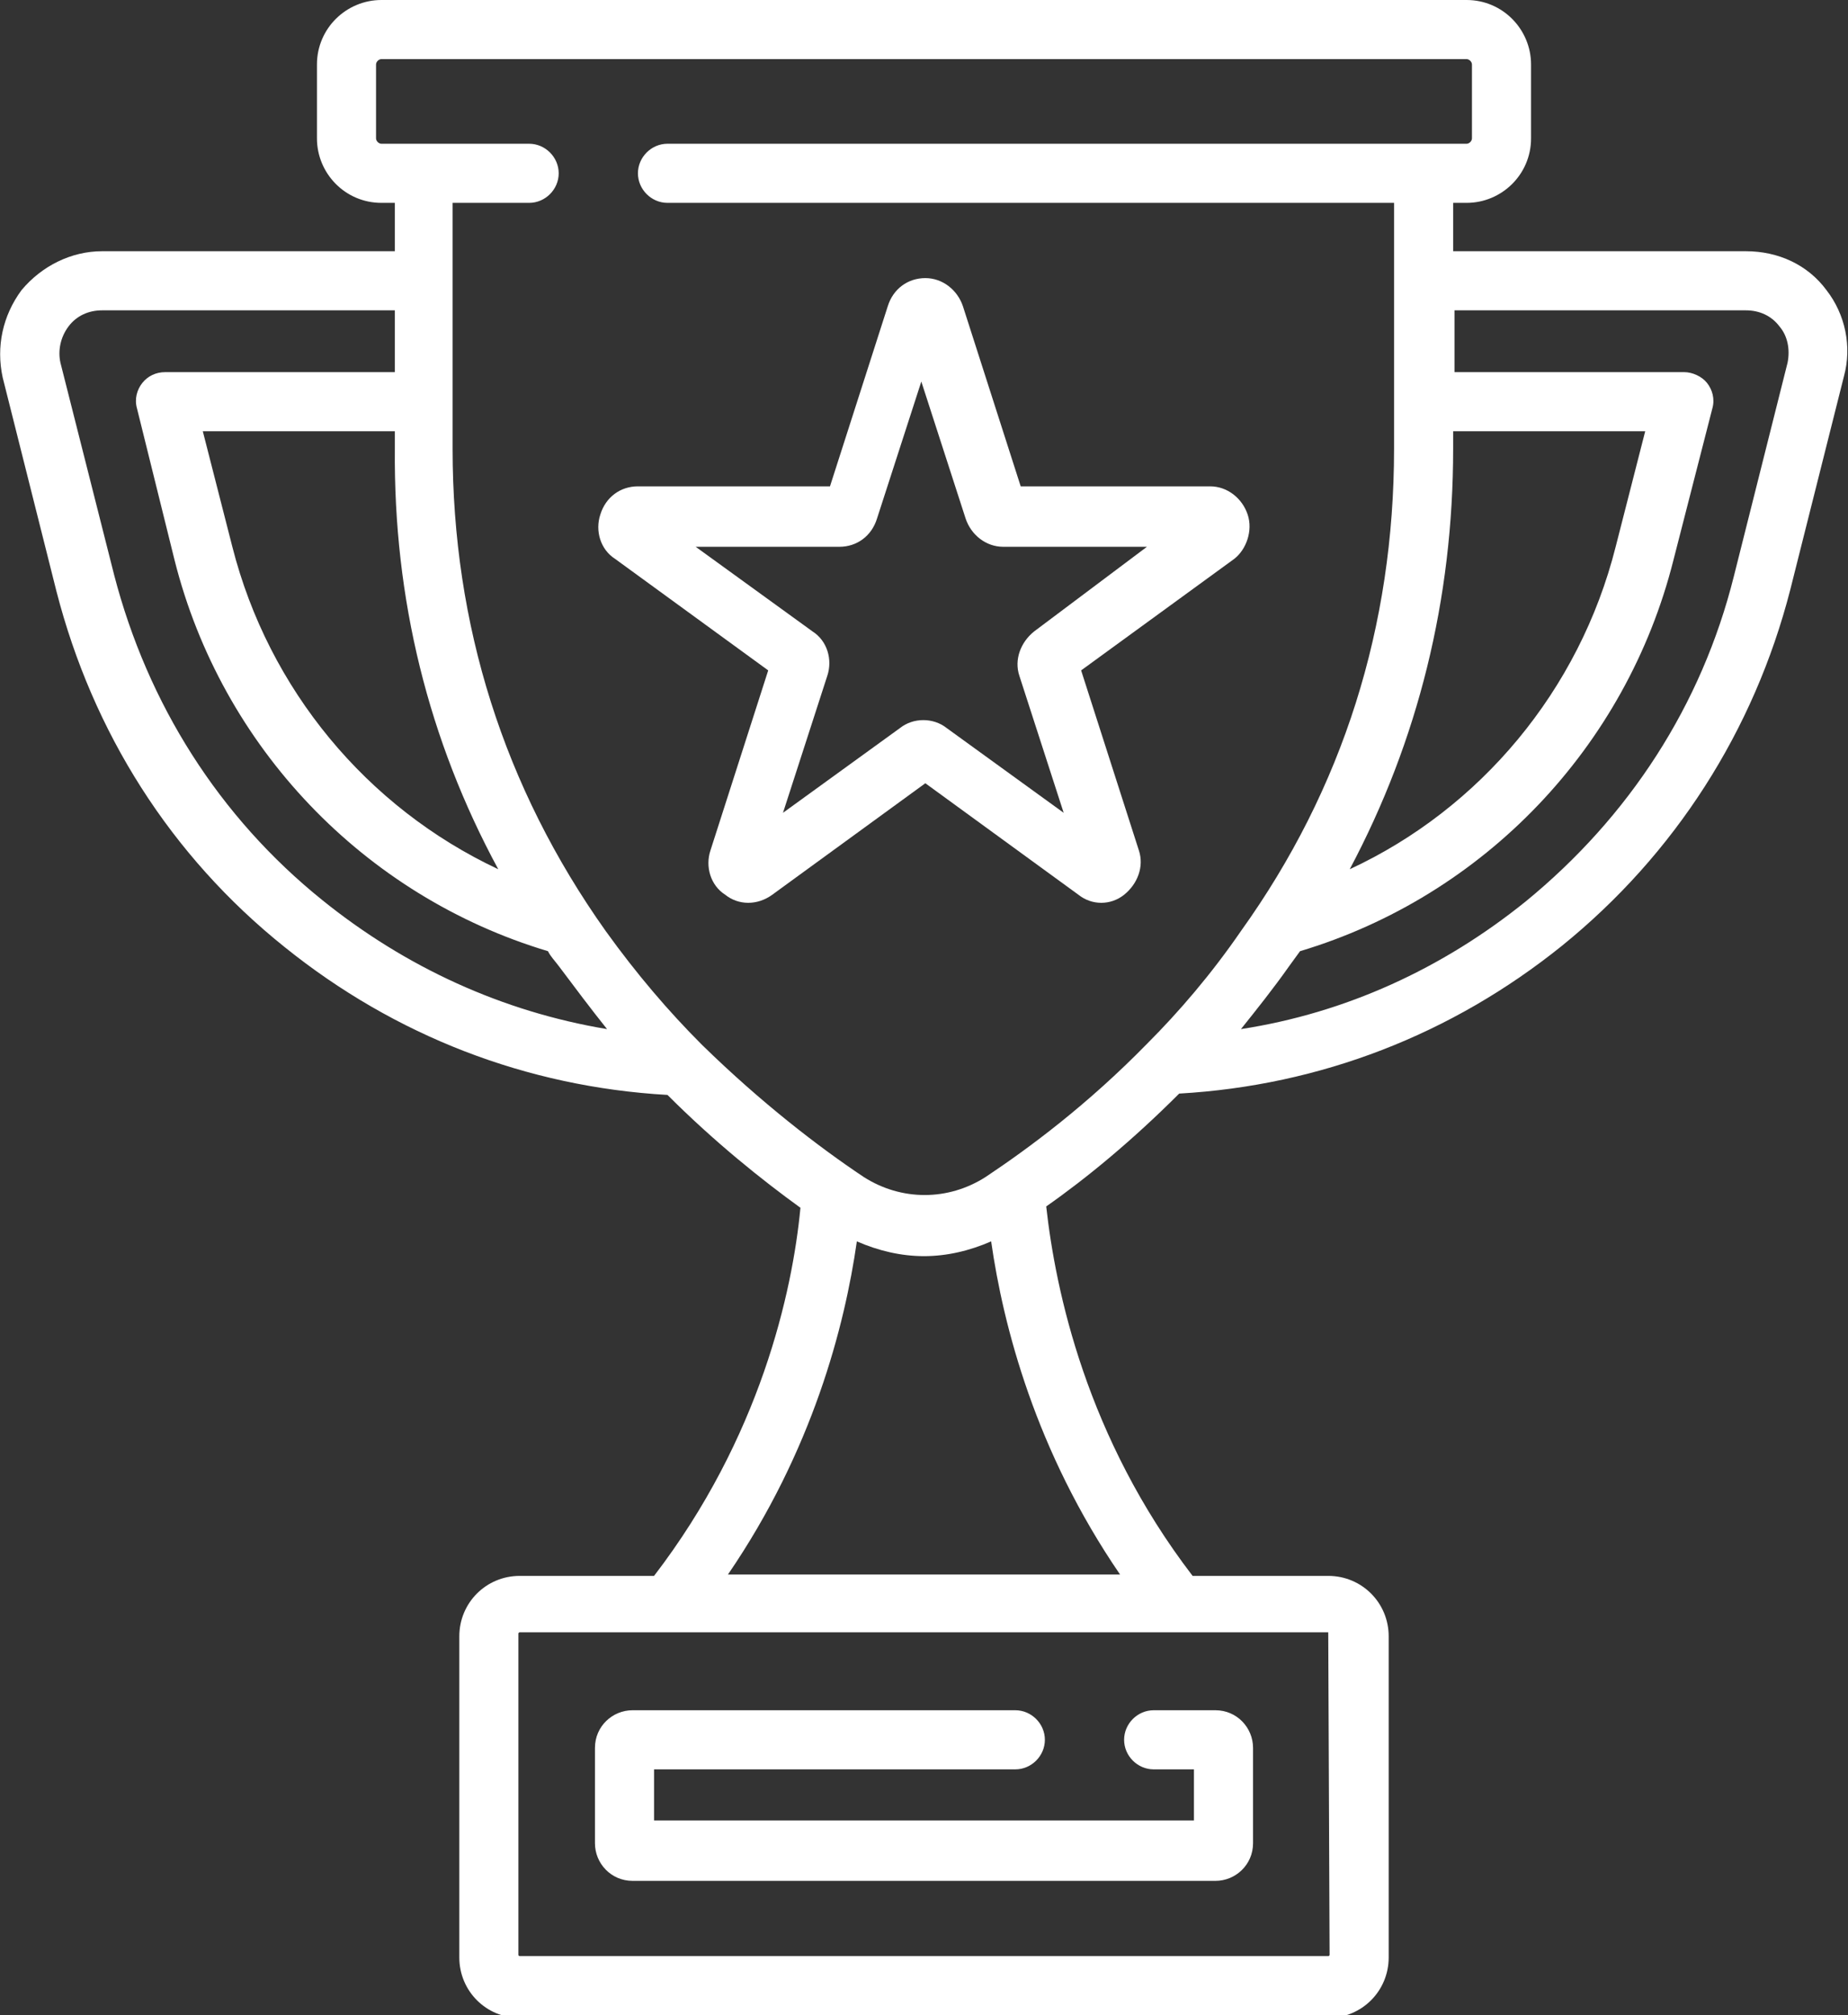
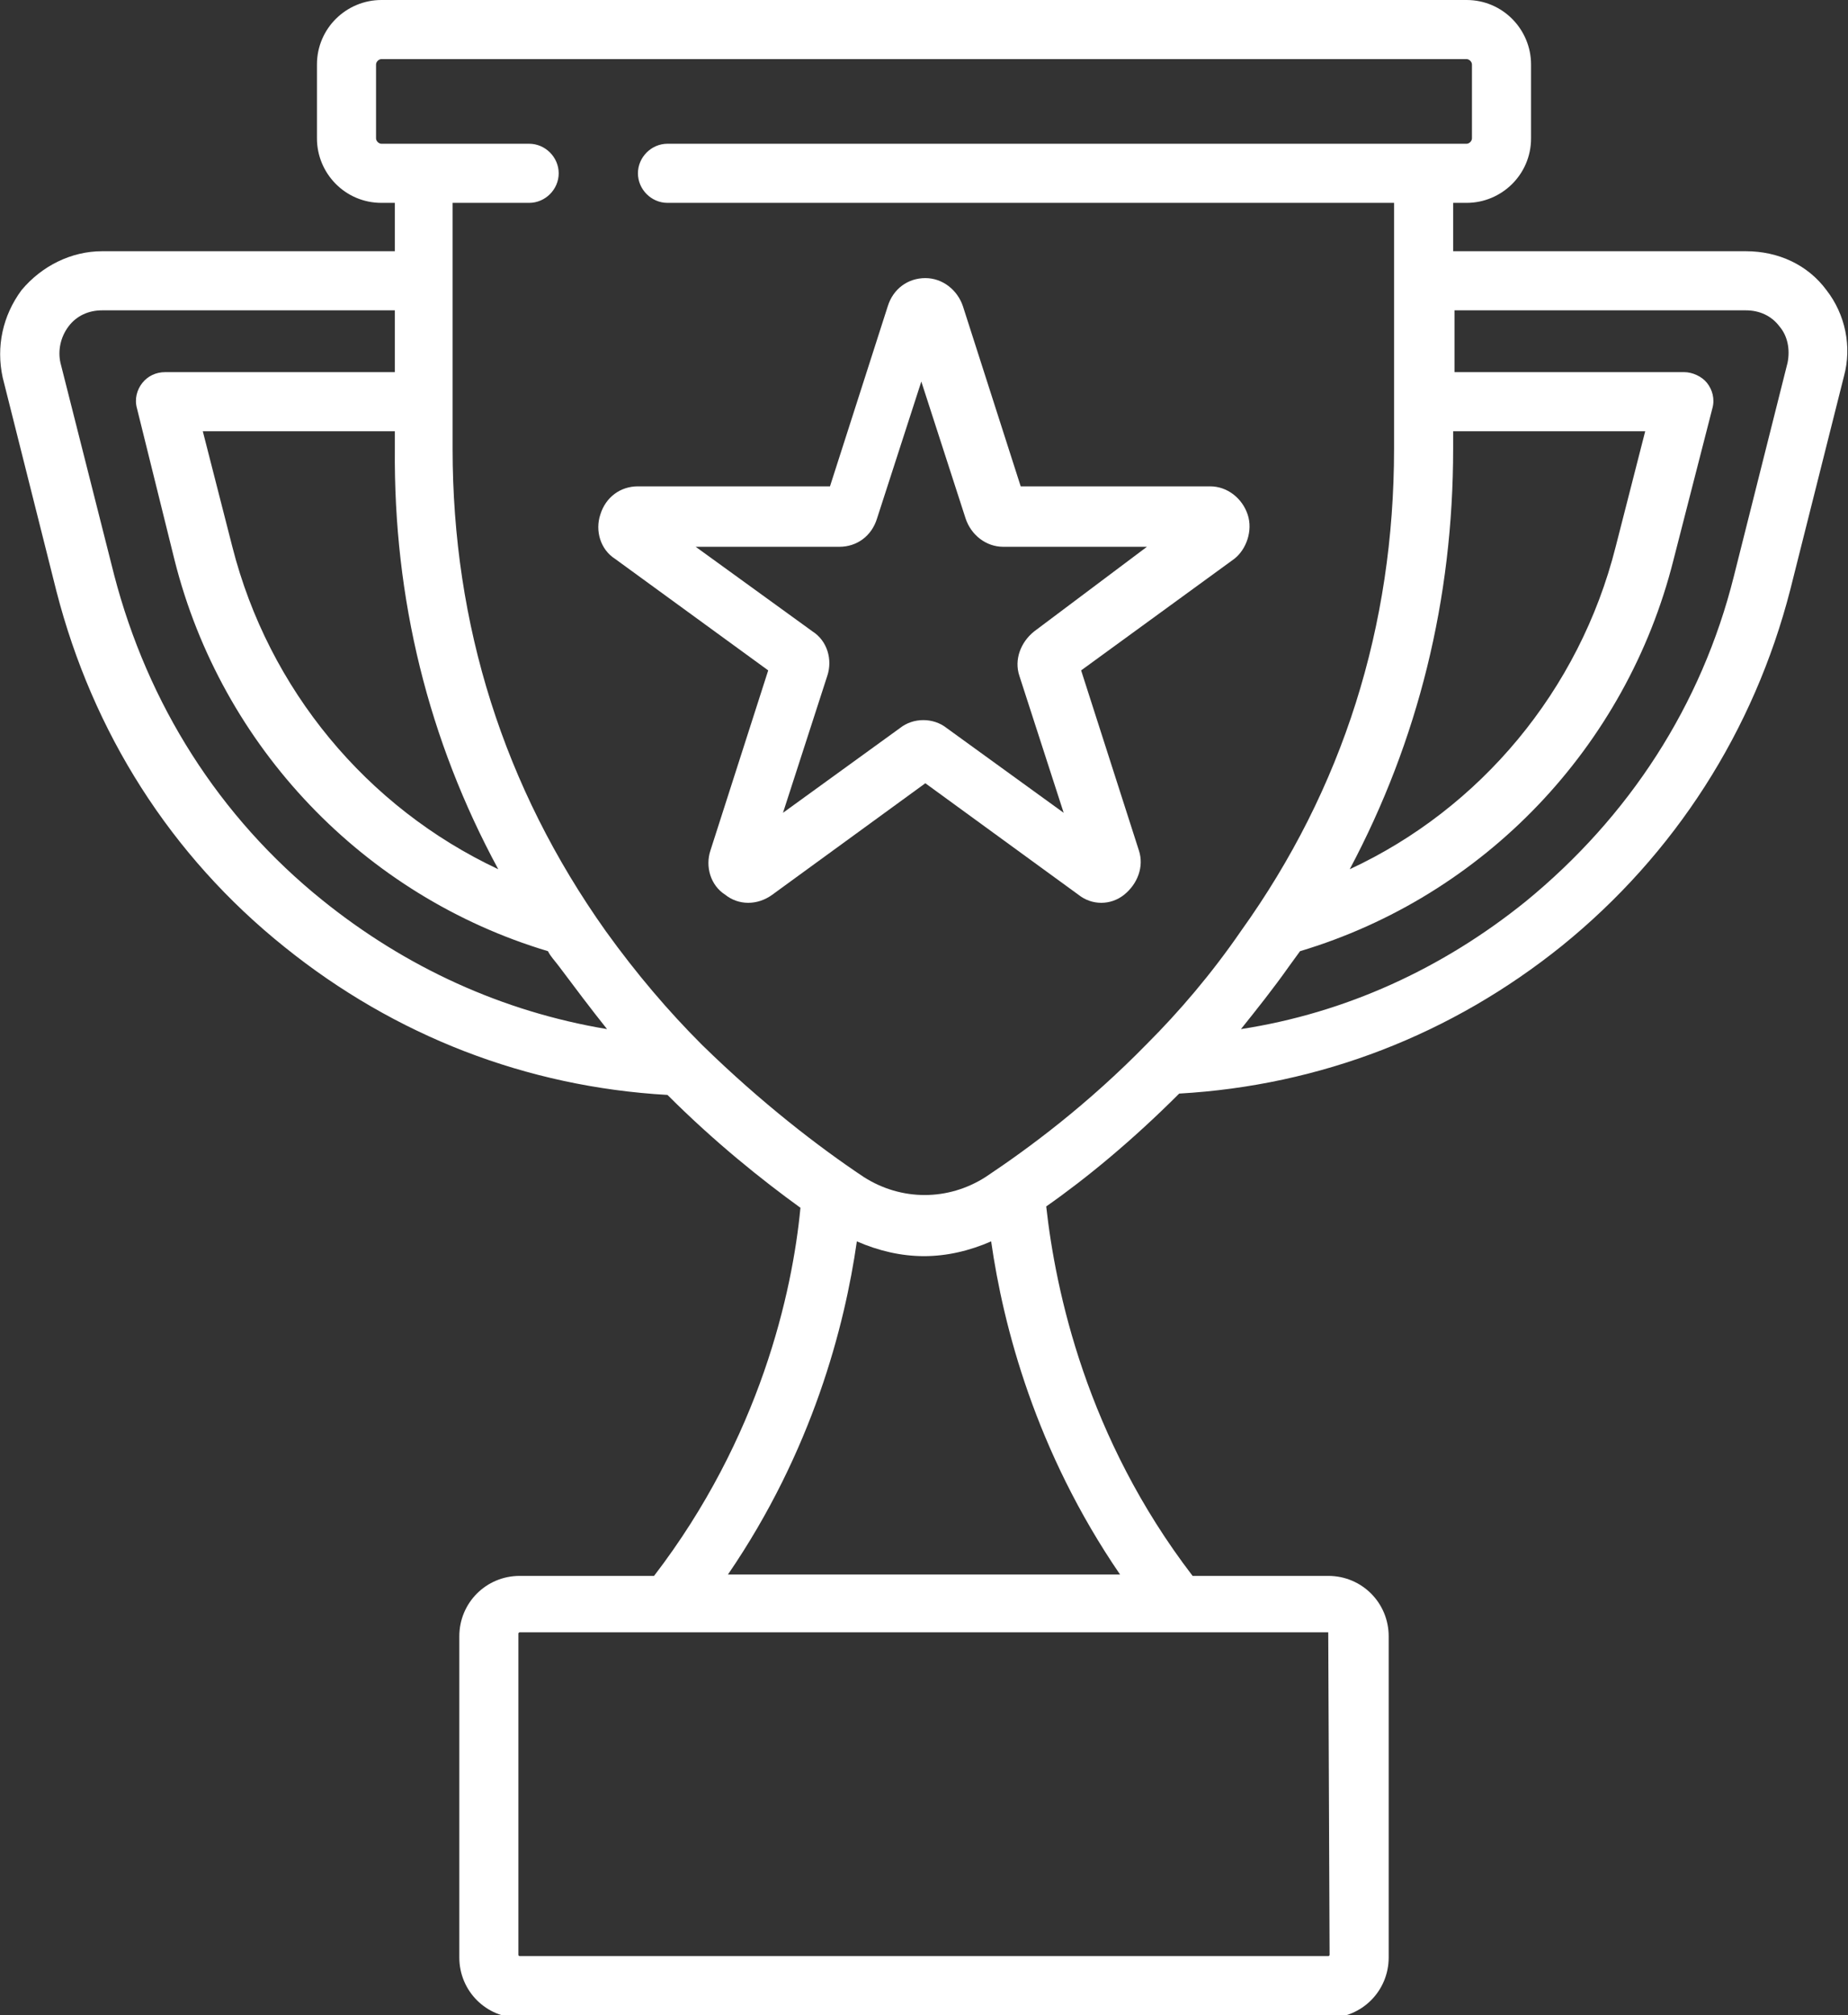
<svg xmlns="http://www.w3.org/2000/svg" version="1.1" id="Layer_1" x="0px" y="0px" width="137.6px" height="150px" viewBox="0 0 137.6 150" enable-background="new 0 0 137.6 150" xml:space="preserve">
  <rect x="0" y="0" width="137.6" height="150" fill="#333333" stroke="none" />
  <g id="surface1">
    <path fill="#FFFFFF" d="M92.9,38.3c-0.4-1.2-1.5-2.1-2.8-2.1H76l-4.3-13.4c-0.4-1.2-1.5-2.1-2.8-2.1c-1.3,0-2.4,0.8-2.8,2.1   l-4.3,13.4H47.5c-1.3,0-2.4,0.8-2.8,2.1c-0.4,1.2,0,2.6,1.1,3.3l11.4,8.3l-4.3,13.4c-0.4,1.2,0,2.6,1.1,3.3c1,0.8,2.4,0.8,3.5,0   l11.4-8.3l11.4,8.3c0.5,0.4,1.1,0.6,1.7,0.6s1.2-0.2,1.7-0.6c1-0.8,1.5-2.1,1.1-3.3l-4.3-13.4l11.4-8.3   C92.8,40.9,93.3,39.5,92.9,38.3z M77,47c-1,0.8-1.5,2.1-1.1,3.3l3.3,10.2l-8.7-6.3c-1-0.8-2.5-0.8-3.5,0l-8.7,6.3l3.3-10.2   c0.4-1.2,0-2.6-1.1-3.3l-8.7-6.3h10.7c1.3,0,2.4-0.8,2.8-2.1l3.3-10.2l3.3,10.2c0.4,1.2,1.5,2.1,2.8,2.1h10.7L77,47z" />
    <path fill="#FFFFFF" d="M136,21.6c-1.4-1.9-3.6-2.9-6-2.9h-21.8l0-3.6h1c2.6,0,4.8-2.1,4.8-4.8V4.8c0-2.6-2.1-4.8-4.8-4.8H28.4   c-2.6,0-4.8,2.1-4.8,4.8v5.5c0,2.6,2.1,4.8,4.8,4.8h1v3.6H7.6c-2.3,0-4.5,1.1-6,2.9c-1.4,1.9-1.9,4.2-1.4,6.5l4,15.9   c2.7,10.5,8.5,19.7,17,26.5c8.2,6.6,18,10.4,28.5,11c3.5,3.5,7,6.3,9.9,8.4c-0.6,6.3-3,17.1-10.9,27.4H38.7c-2.5,0-4.5,2-4.5,4.5   v23.9c0,2.5,2,4.5,4.5,4.5h60.2c2.5,0,4.5-2,4.5-4.5v-23.9c0-2.5-2-4.5-4.5-4.5H88.8C80.9,107,78.6,96.1,77.9,89.8   c3-2.1,6.4-4.9,9.9-8.4c10.5-0.6,20.3-4.4,28.5-11c8.4-6.8,14.3-16,17-26.5l4-15.9C137.9,25.8,137.4,23.4,136,21.6z M108.2,33.4   v-1.3h14.3l-2.2,8.6c-2.7,10.7-10.1,19.5-19.8,24C105.6,55.1,108.2,44.6,108.2,33.4z M37.1,64.7c-9.8-4.6-17.1-13.4-19.8-24   l-2.2-8.6h14.3v1.3C29.3,44.6,31.9,55.1,37.1,64.7z M24,67c-7.7-6.2-13-14.6-15.5-24.2L4.5,27c-0.2-0.9,0-1.9,0.6-2.7   c0.6-0.8,1.5-1.2,2.5-1.2h21.8v4.6H12.3c-0.7,0-1.3,0.3-1.7,0.8c-0.4,0.5-0.6,1.2-0.4,1.9L13,41.7c3.5,13.9,14.1,25,27.8,29.1   c0.2,0.4,0.5,0.7,0.8,1.1c1.2,1.6,2.4,3.2,3.6,4.7C37.4,75.3,30.2,72,24,67z M98.9,121.6C98.9,121.6,98.9,121.6,98.9,121.6   l0.1,23.9c0,0,0,0.1-0.1,0.1H38.7c0,0-0.1,0-0.1-0.1v-23.9c0,0,0-0.1,0.1-0.1H98.9z M83.4,117.2H54.2c6.3-9.2,8.7-18.5,9.6-24.8   c1.6,0.7,3.3,1.1,5,1.1s3.4-0.4,5-1.1C74.7,98.7,77.1,108,83.4,117.2z M85.4,77.7C85.3,77.8,85.3,77.8,85.4,77.7   c-4.4,4.5-8.7,7.7-12,9.9c-2.8,1.8-6.3,1.8-9.1,0c-3.3-2.2-7.6-5.5-12-9.8c0,0-0.1-0.1-0.1-0.1c-2.4-2.4-4.8-5.2-7.1-8.4   c-7.6-10.7-11.4-22.8-11.4-35.9l0-18.3h5.7c1.2,0,2.2-1,2.2-2.2s-1-2.2-2.2-2.2H28.4c-0.2,0-0.4-0.2-0.4-0.4V4.8   c0-0.2,0.2-0.4,0.4-0.4h80.8c0.2,0,0.4,0.2,0.4,0.4v5.5c0,0.2-0.2,0.4-0.4,0.4H49.7c-1.2,0-2.2,1-2.2,2.2c0,1.2,1,2.2,2.2,2.2h54.1   l0,18.3c0,13.2-3.8,25.3-11.4,35.9C90.2,72.5,87.8,75.3,85.4,77.7z M133.1,27l-4,15.9c-2.4,9.6-7.8,17.9-15.5,24.2   c-6.2,5-13.4,8.3-21.2,9.5c1.2-1.5,2.4-3,3.6-4.7c0.3-0.4,0.5-0.7,0.8-1.1c13.7-4.1,24.3-15.2,27.8-29.1l2.9-11.3   c0.2-0.7,0-1.4-0.4-1.9c-0.4-0.5-1.1-0.8-1.7-0.8h-17.1l0-4.6H130c1,0,1.9,0.4,2.5,1.2C133.1,25,133.3,26,133.1,27z" />
-     <path fill="#FFFFFF" d="M44.3,130.1v7.1c0,1.5,1.2,2.8,2.8,2.8h43.4c1.5,0,2.8-1.2,2.8-2.8v-7.1c0-1.5-1.2-2.8-2.8-2.8h-4.6   c-1.2,0-2.2,1-2.2,2.2c0,1.2,1,2.2,2.2,2.2h3v3.8H48.7v-3.8h26.9c1.2,0,2.2-1,2.2-2.2c0-1.2-1-2.2-2.2-2.2H47.1   C45.6,127.3,44.3,128.5,44.3,130.1z" />
  </g>
</svg>